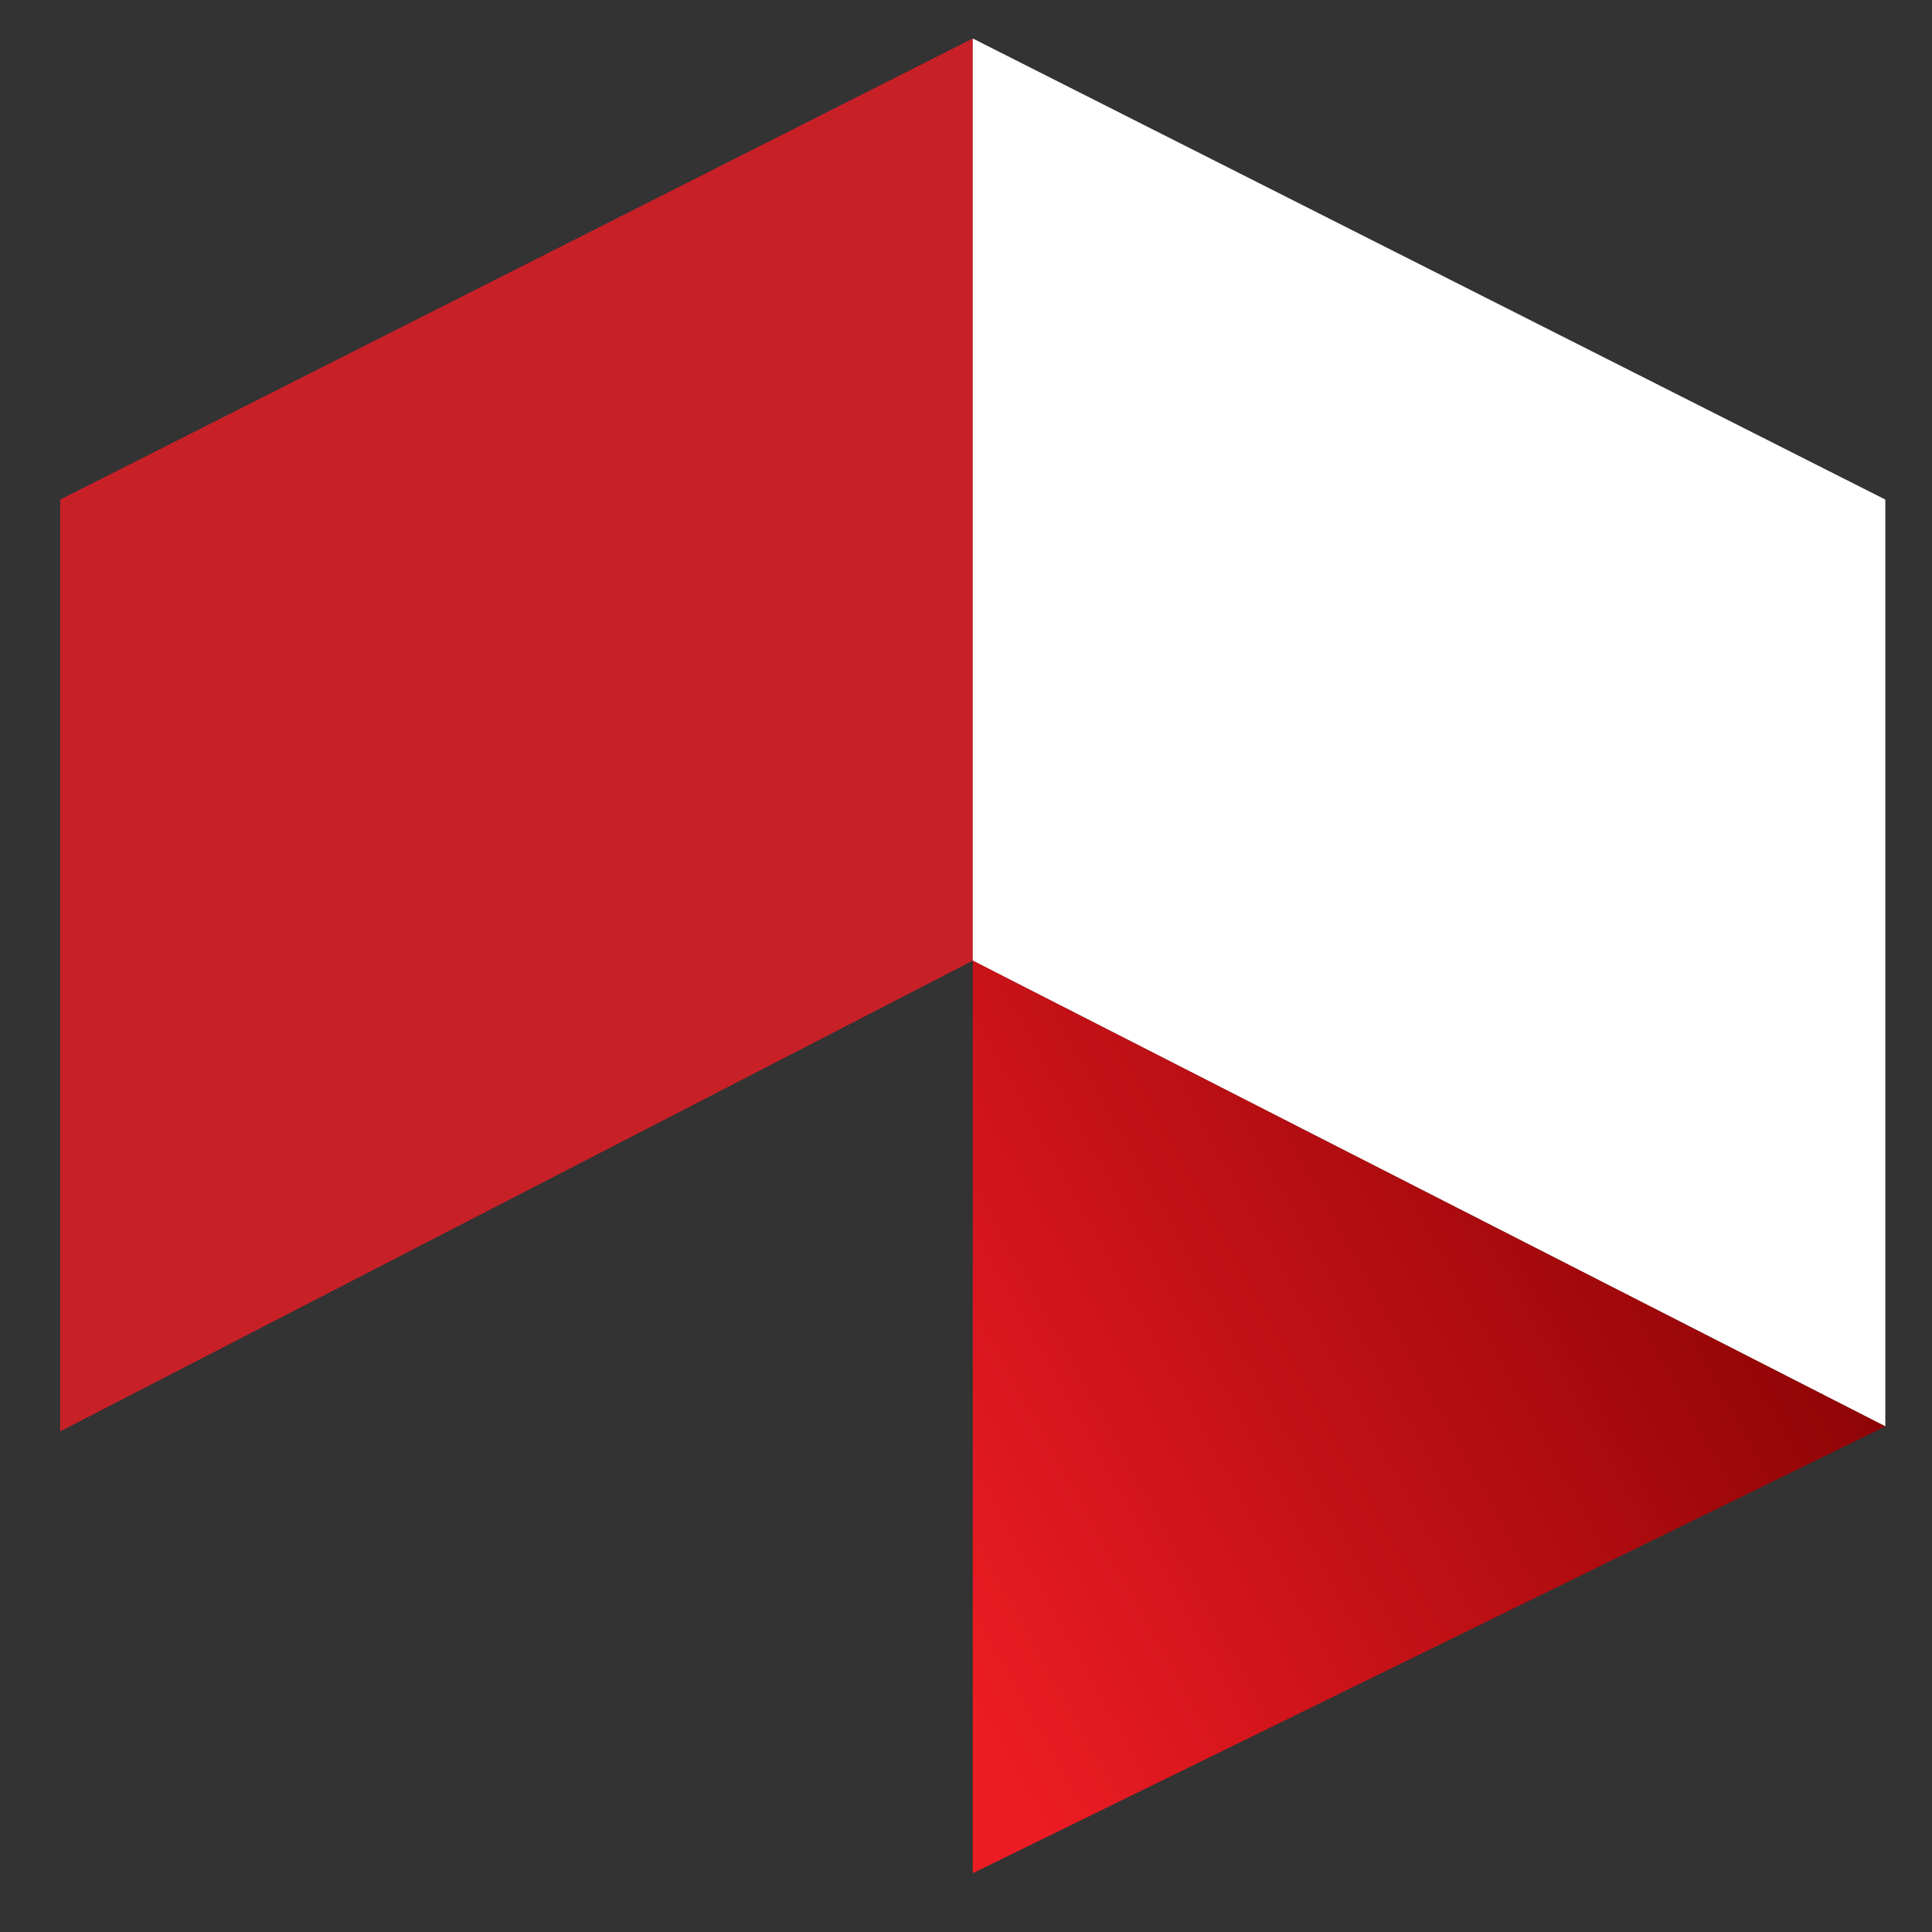
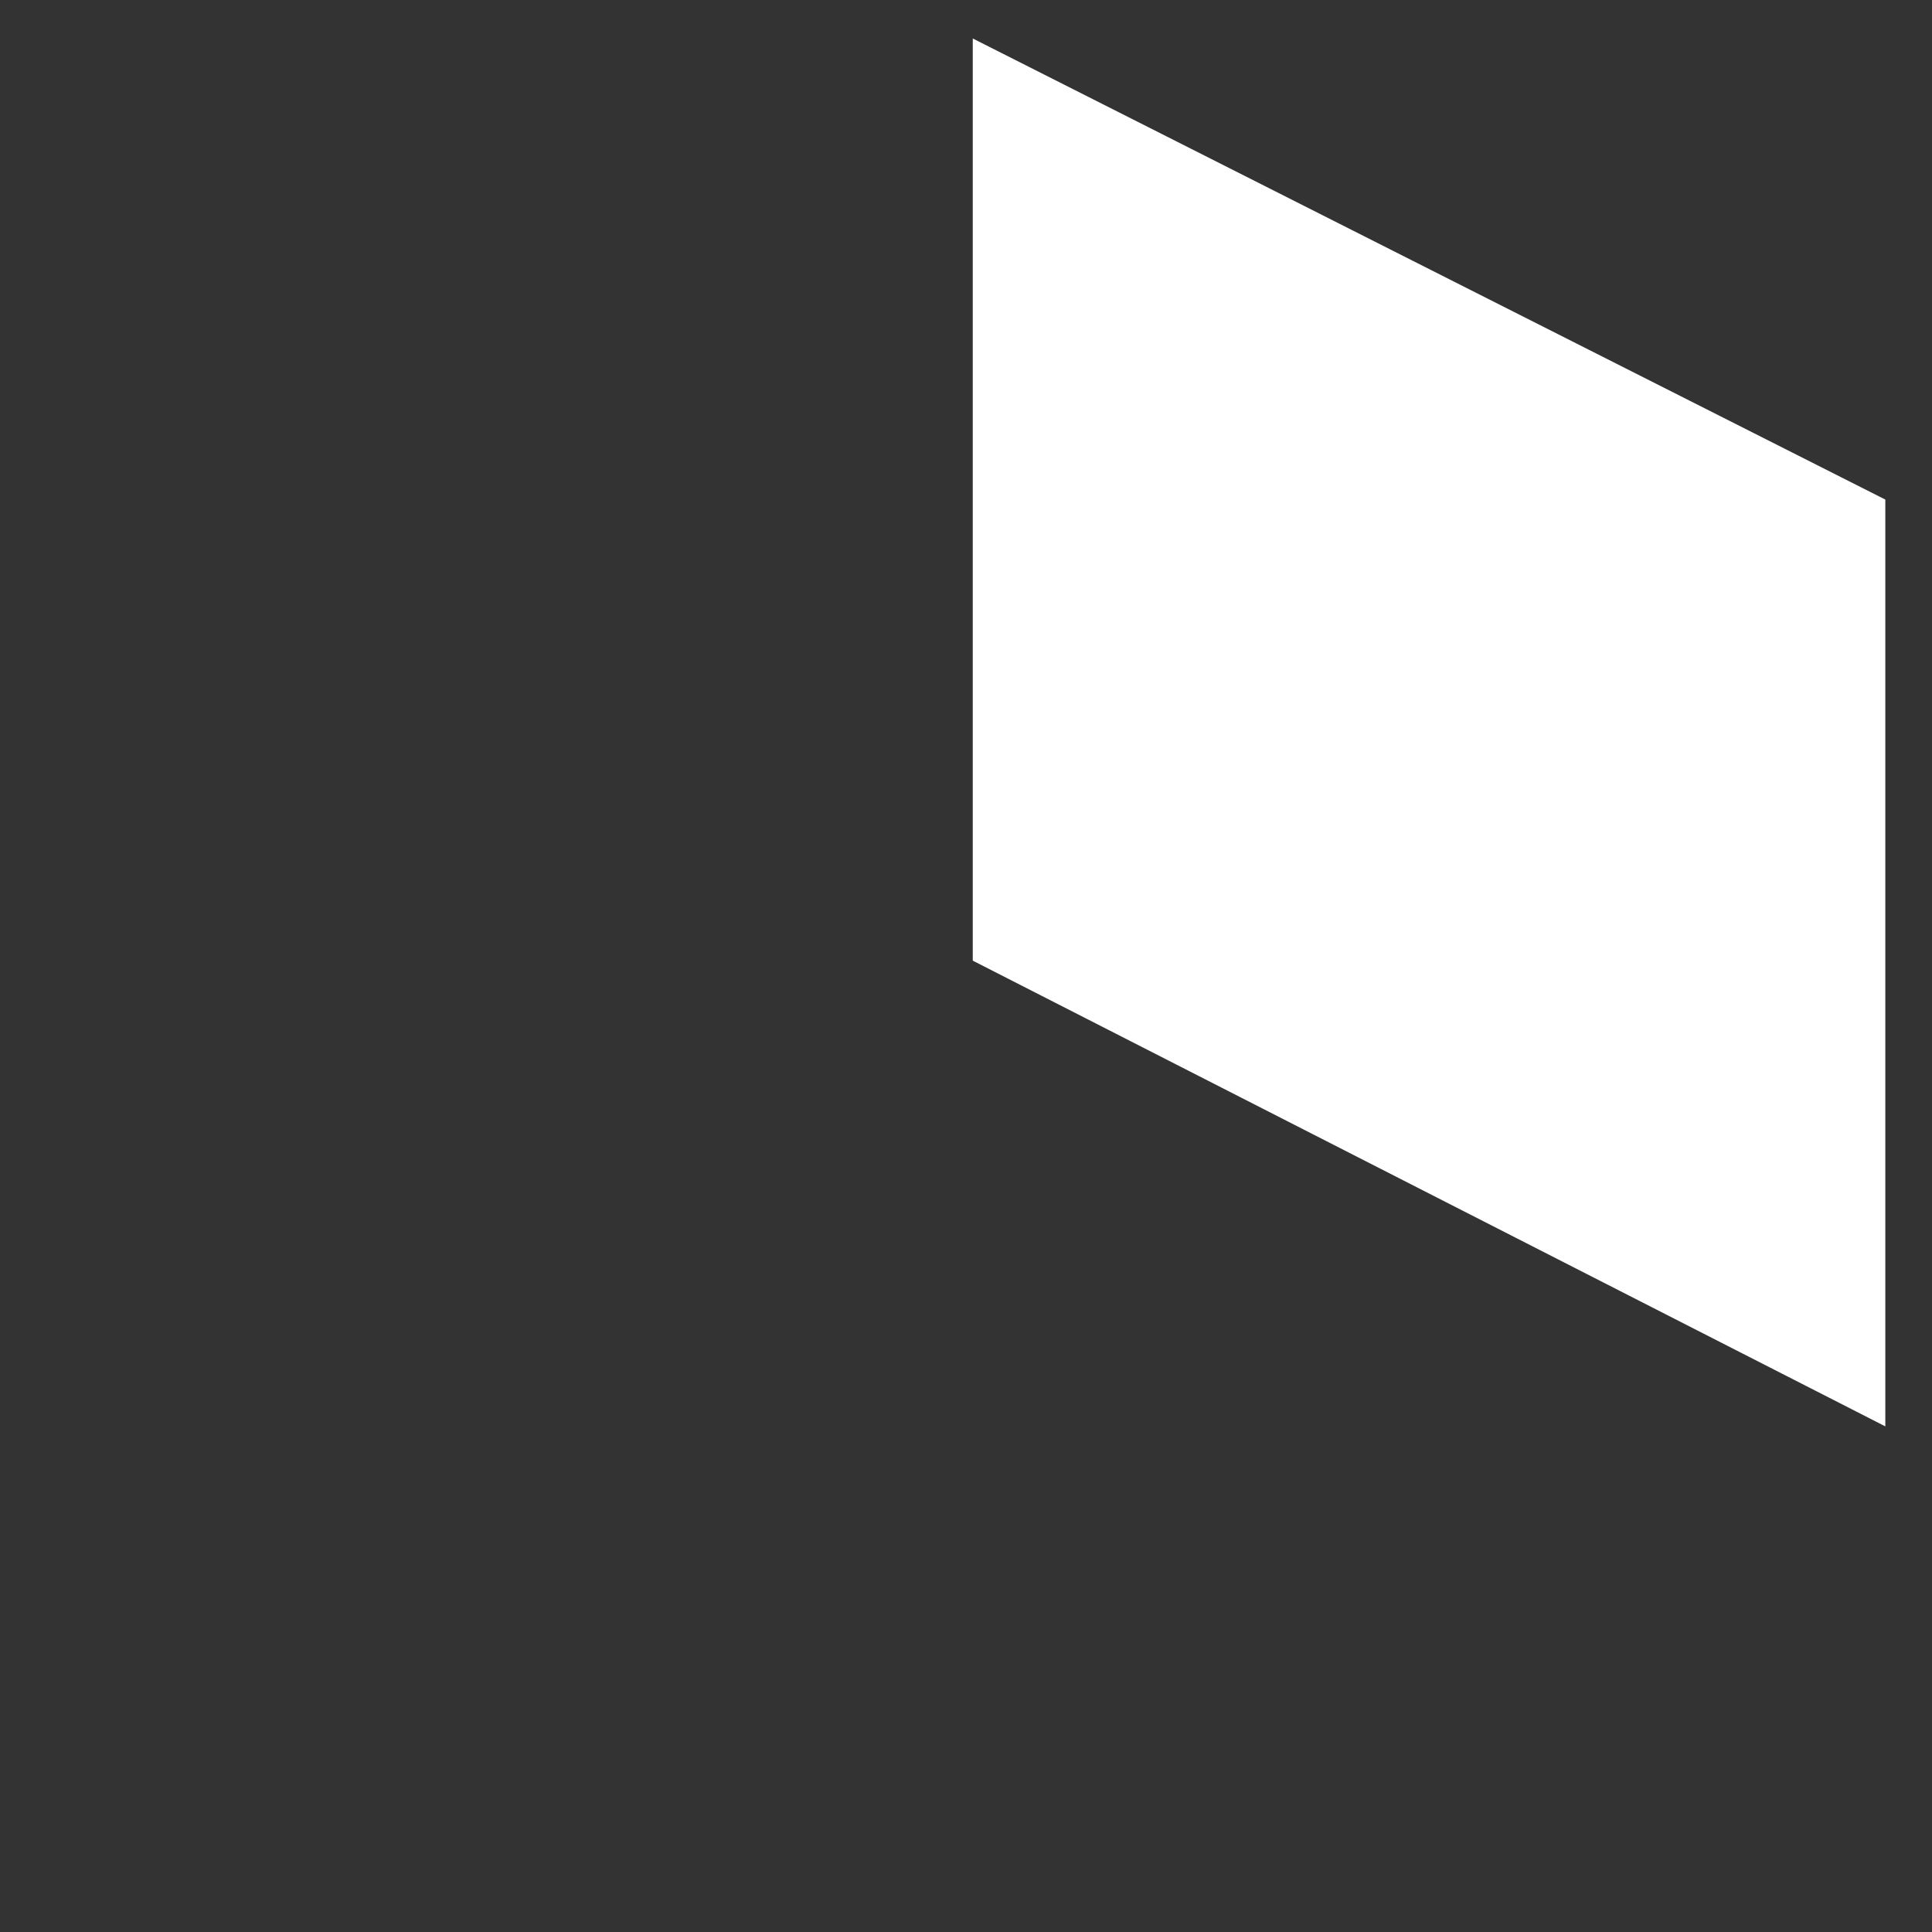
<svg xmlns="http://www.w3.org/2000/svg" id="Layer_1" data-name="Layer 1" viewBox="0 0 54.22 54.22">
  <rect x="0" y="0" width="54.22" height="54.22" fill="#333333" stroke="none" />
  <defs>
    <style>
      .cls-1 {
        fill: url(#linear-gradient);
      }

      .cls-1, .cls-2, .cls-3 {
        stroke-width: 0px;
      }

      .cls-2 {
        fill: #c82027;
      }

      .cls-3 {
        fill: #fff;
      }
    </style>
    <linearGradient id="linear-gradient" x1="48.26" y1="29" x2="23.92" y2="42.44" gradientUnits="userSpaceOnUse">
      <stop offset="0" stop-color="#8b0304" />
      <stop offset="1" stop-color="#ed1c24" />
    </linearGradient>
  </defs>
-   <polygon class="cls-2" points="1.69 40.17 1.69 14.02 27.3 1.08 27.3 26.96 1.69 40.17" />
  <polygon class="cls-3" points="52.91 40.03 52.91 14.02 27.3 1.08 27.3 26.96 52.91 40.03" />
-   <polygon class="cls-1" points="27.3 26.96 27.3 52.57 52.91 40.03 27.3 26.96" />
</svg>